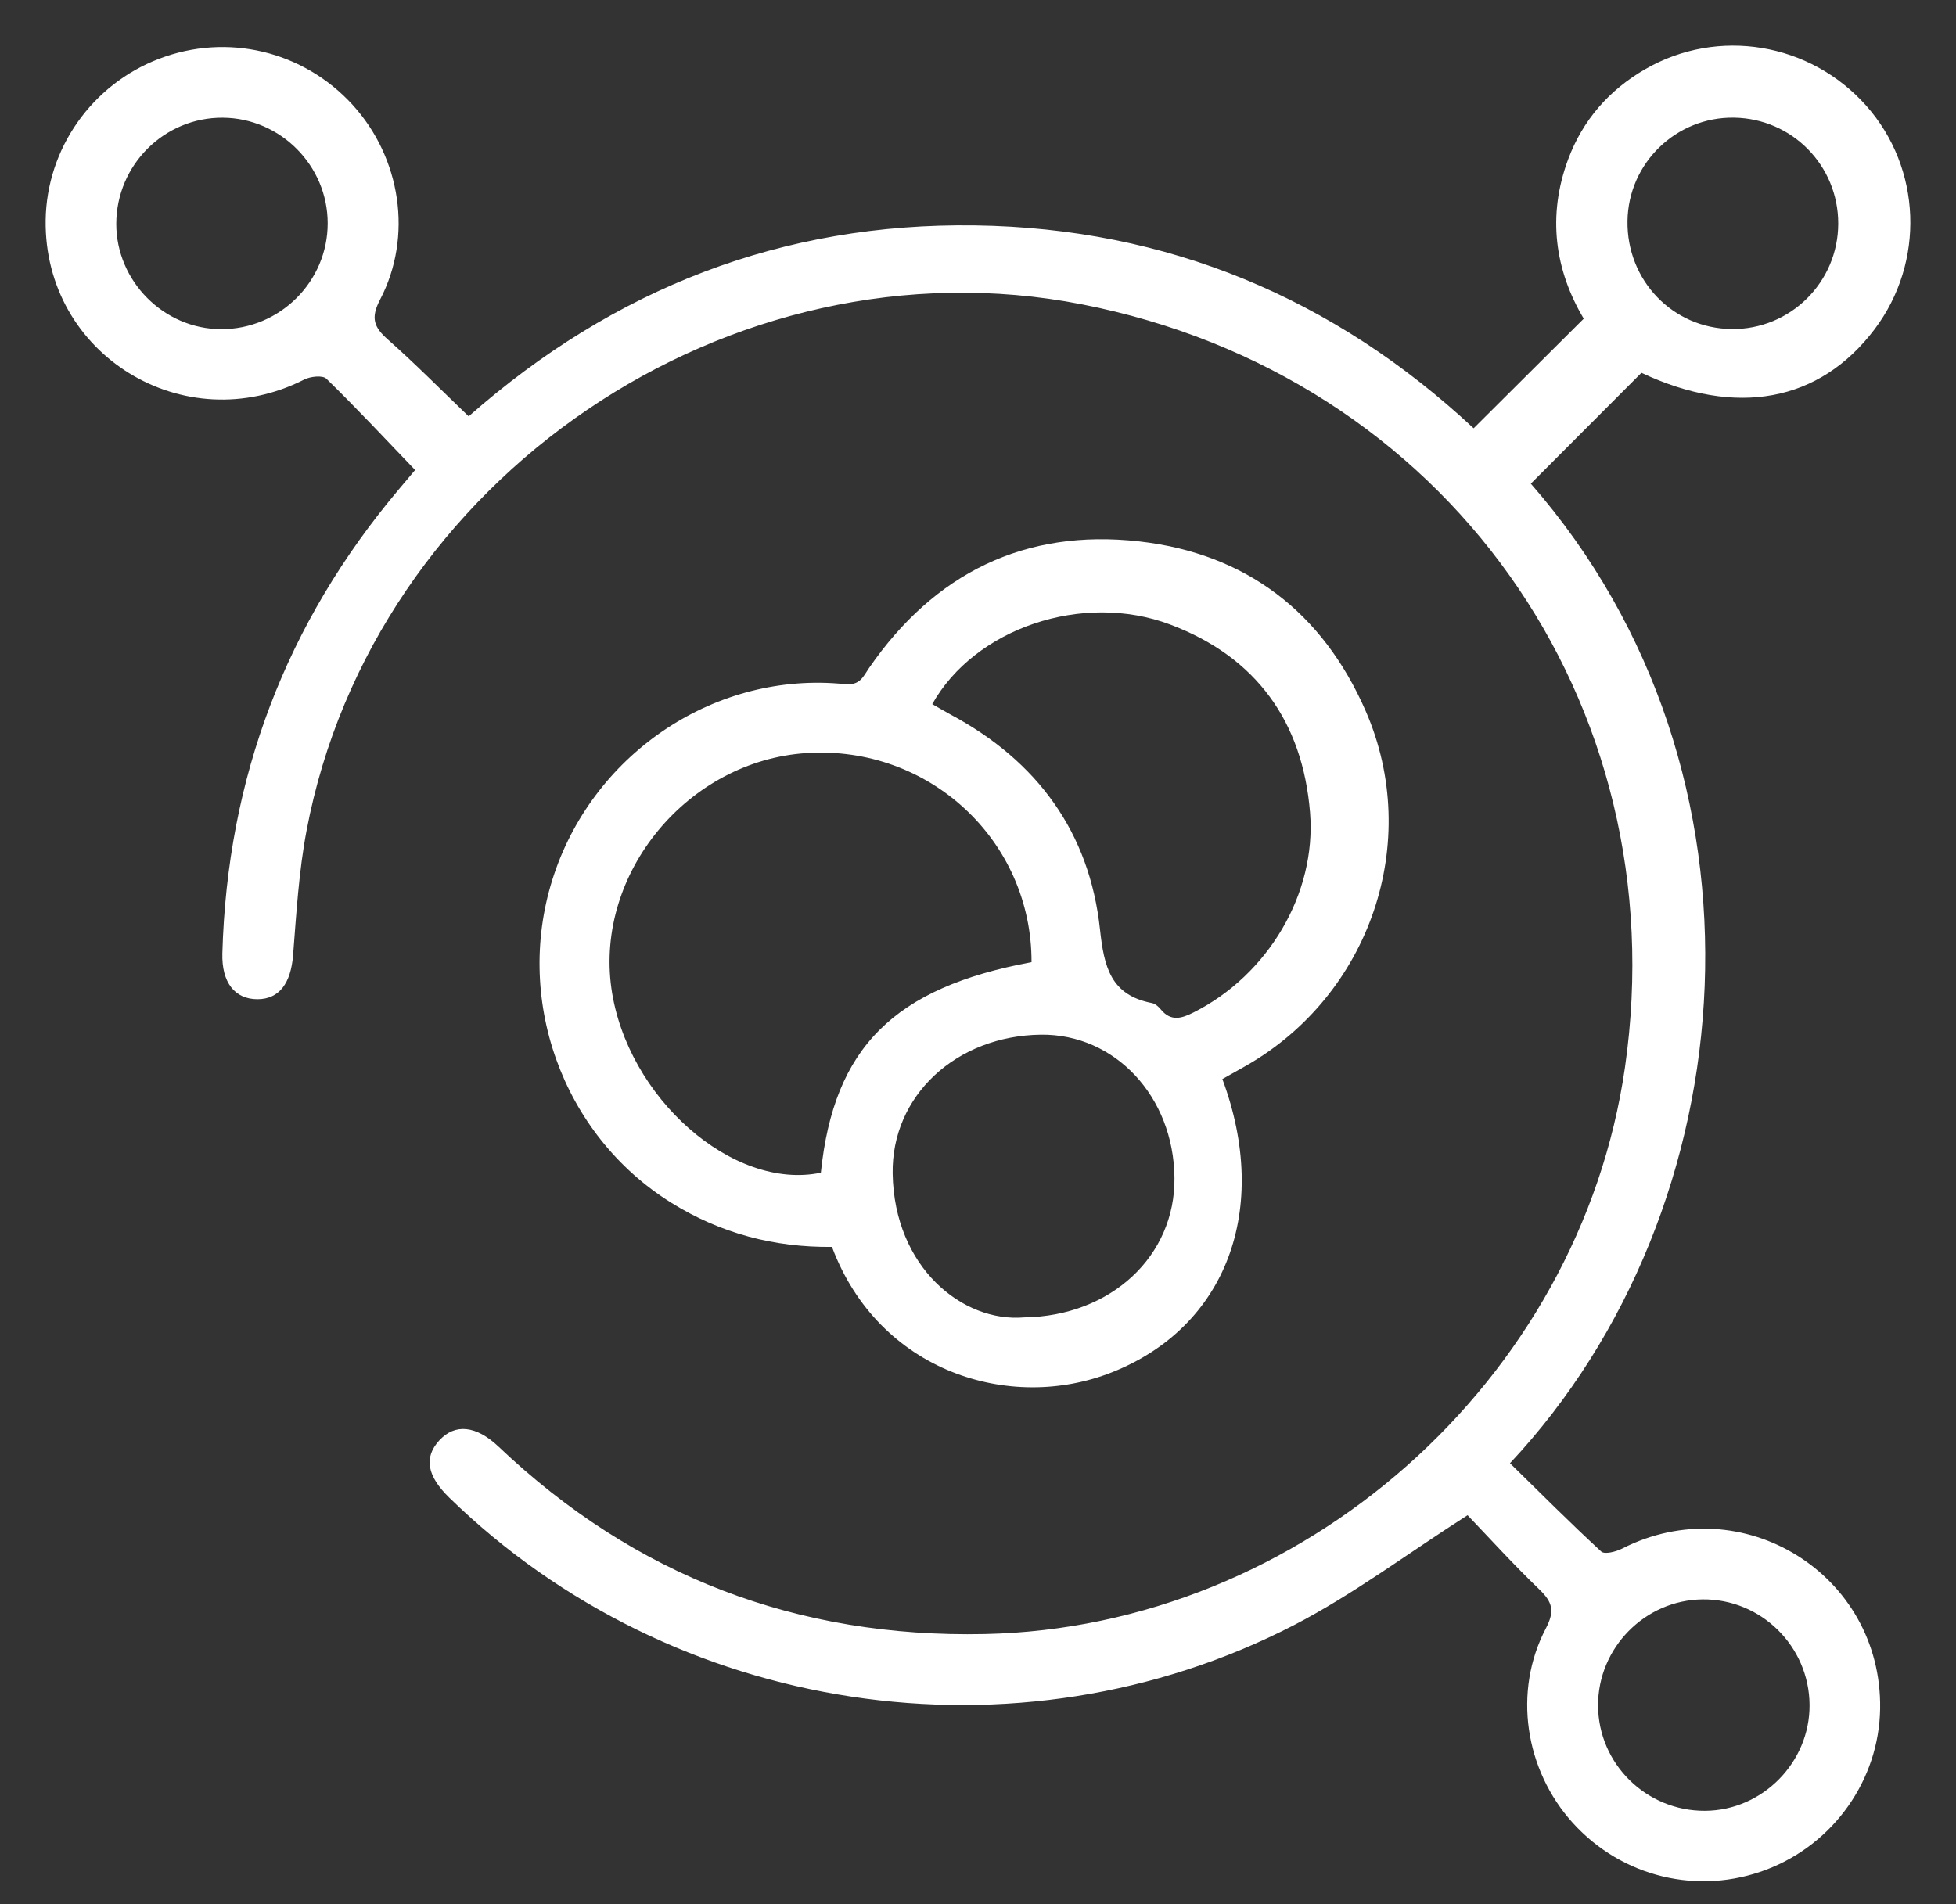
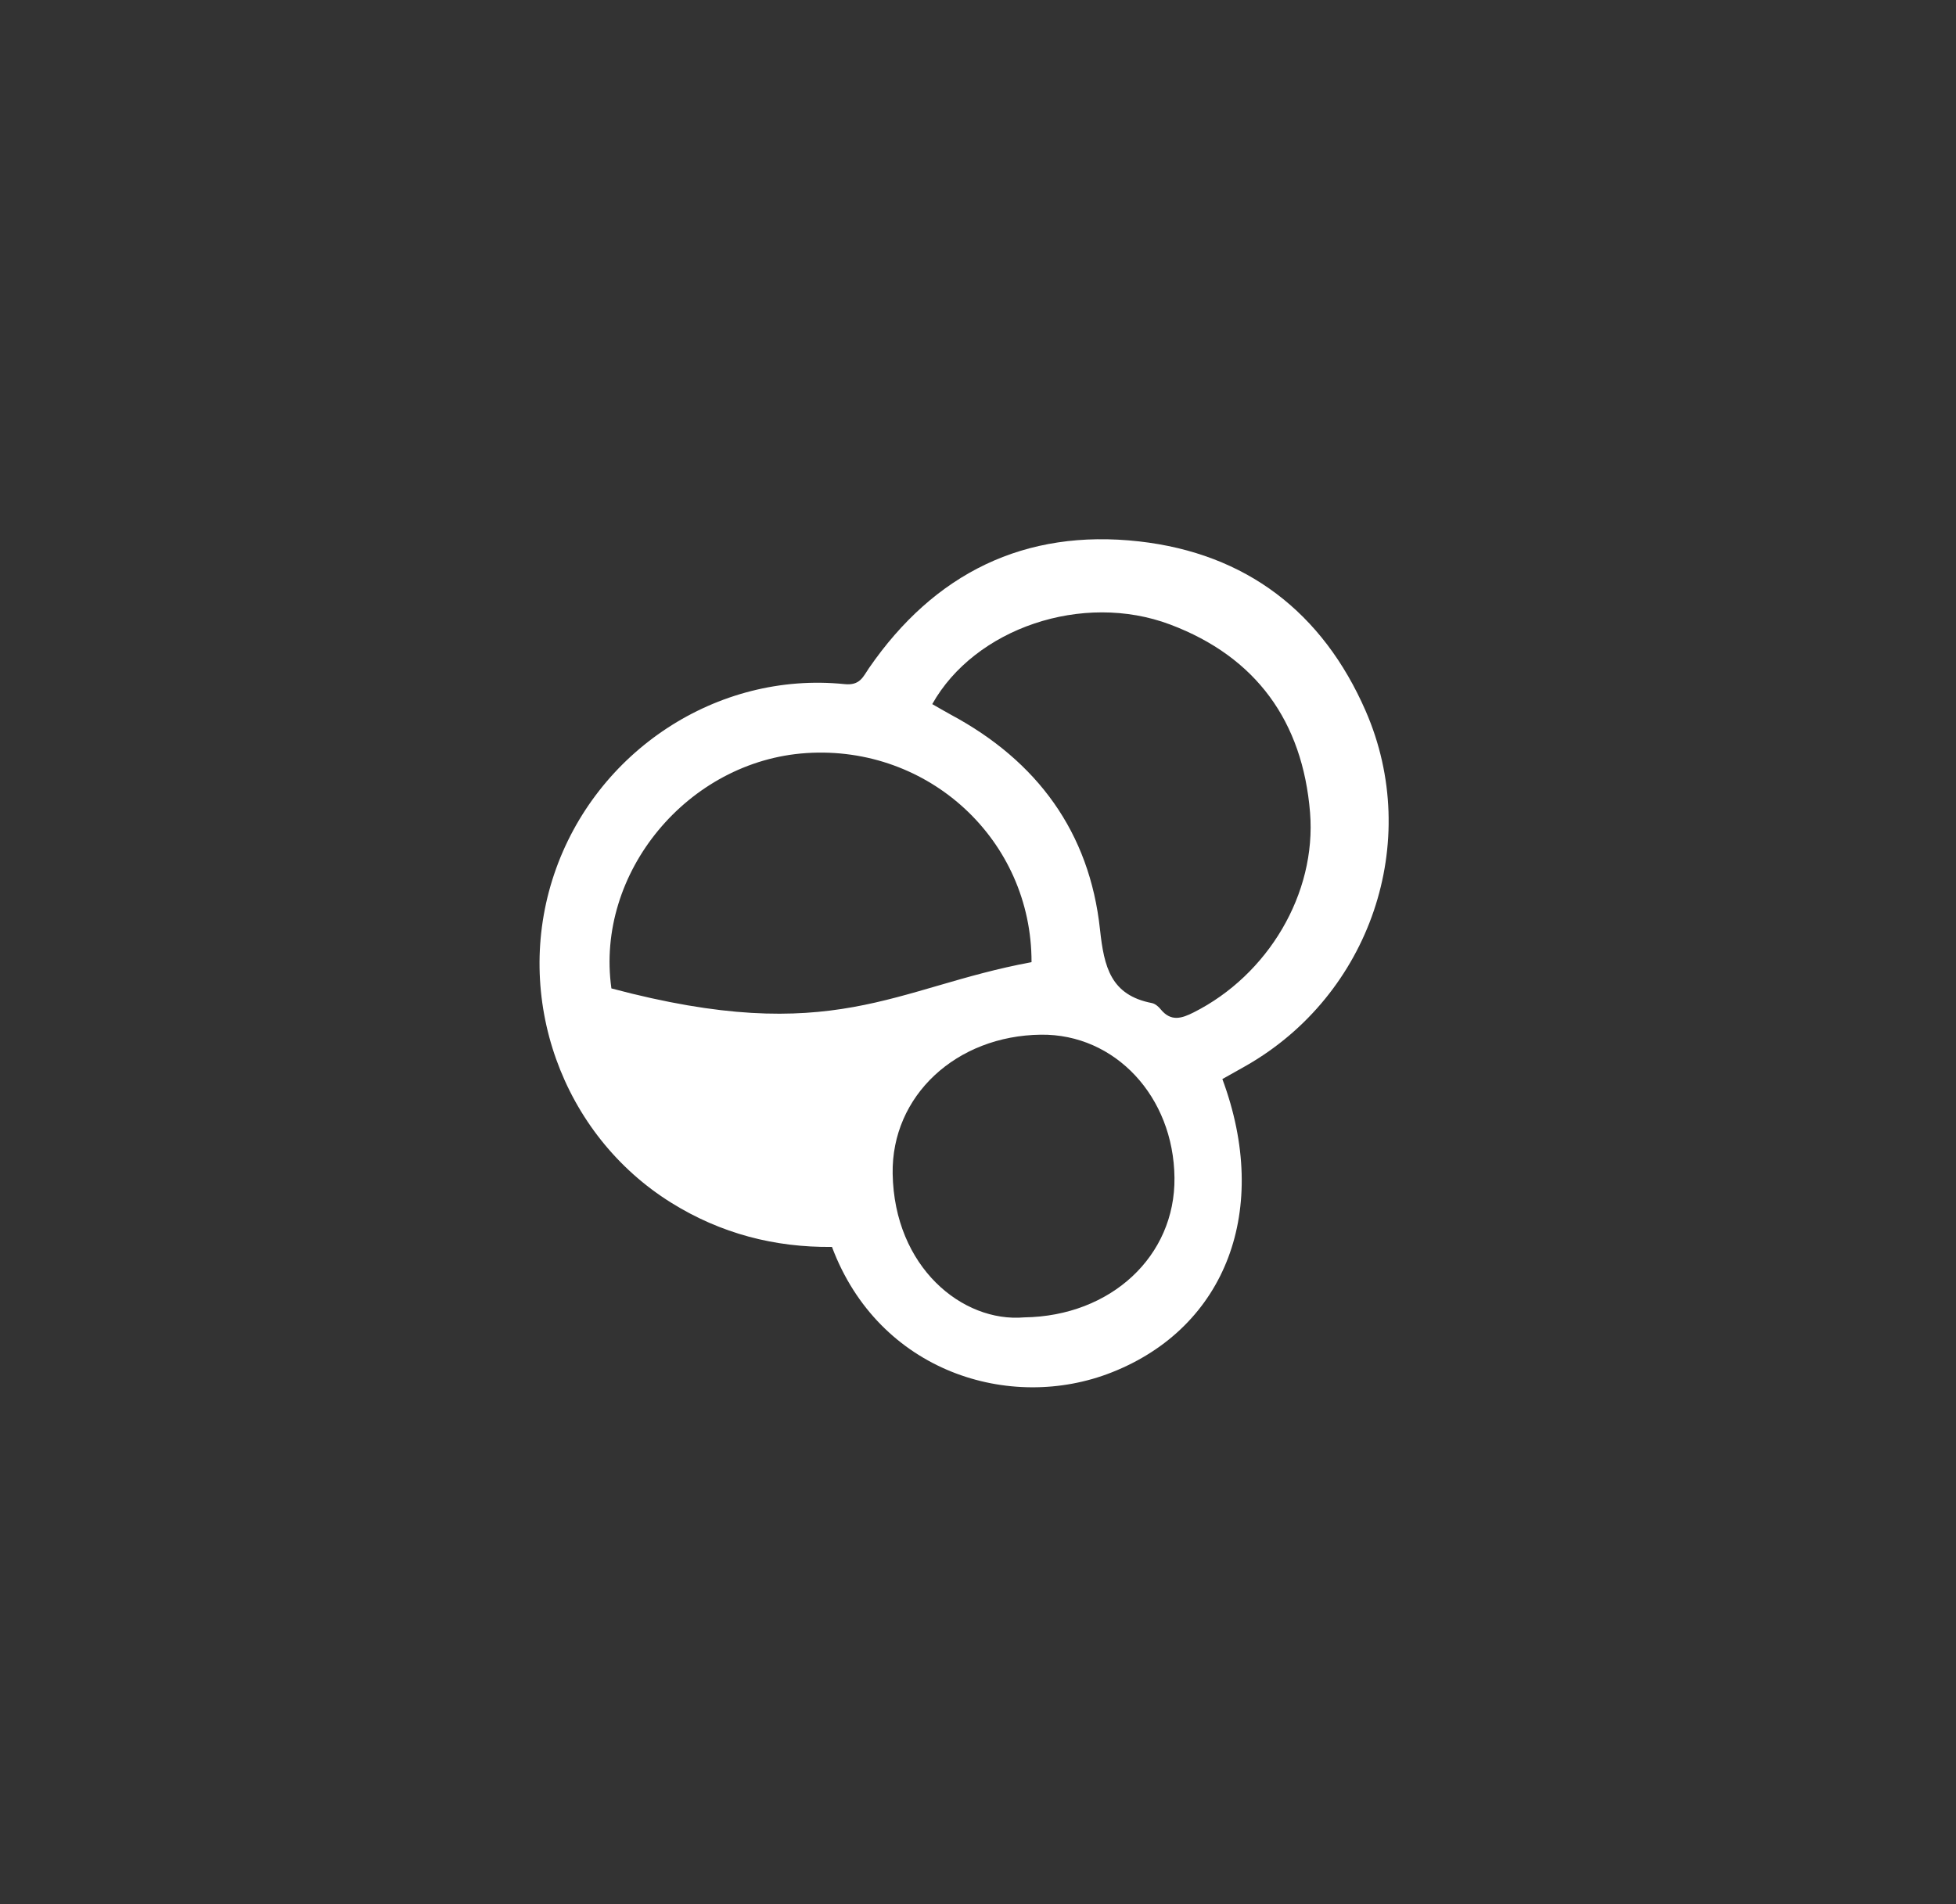
<svg xmlns="http://www.w3.org/2000/svg" width="38" height="37" viewBox="0 0 38 37" fill="none">
  <rect x="0" y="0" width="38" height="37" fill="#333333" stroke="none" />
-   <path d="M8.065 9.133C7.476 8.519 6.922 7.925 6.341 7.359C6.269 7.288 6.03 7.314 5.91 7.375C3.573 8.563 0.852 6.889 0.887 4.277C0.906 2.891 1.784 1.641 3.09 1.143C4.415 0.636 5.893 0.989 6.85 2.037C7.787 3.065 8.026 4.592 7.384 5.822C7.196 6.181 7.265 6.358 7.537 6.599C8.07 7.07 8.57 7.577 9.105 8.09C11.933 5.598 15.207 4.327 18.943 4.38C22.683 4.432 25.92 5.796 28.629 8.322C29.339 7.614 30.034 6.922 30.768 6.192C30.206 5.248 30.057 4.193 30.465 3.096C30.749 2.334 31.259 1.749 31.965 1.343C33.379 0.529 35.166 0.828 36.256 2.054C37.334 3.269 37.403 5.093 36.418 6.398C35.35 7.813 33.728 8.109 31.889 7.244C31.169 7.967 30.455 8.681 29.74 9.398C34.641 15.007 33.98 23.477 29.335 28.432C29.92 29.006 30.503 29.59 31.108 30.148C31.173 30.208 31.393 30.152 31.511 30.092C33.841 28.902 36.564 30.587 36.526 33.2C36.506 34.584 35.624 35.831 34.316 36.329C32.991 36.832 31.515 36.477 30.559 35.425C29.623 34.394 29.389 32.867 30.033 31.639C30.209 31.303 30.16 31.131 29.909 30.888C29.397 30.395 28.918 29.867 28.511 29.442C27.326 30.2 26.283 30.986 25.14 31.577C19.751 34.359 13.065 33.328 8.728 29.101C8.296 28.68 8.232 28.32 8.532 27.991C8.838 27.655 9.25 27.696 9.688 28.112C12.335 30.627 15.491 31.828 19.132 31.751C25.292 31.621 30.694 26.833 31.569 20.74C32.59 13.63 28.073 7.287 21.012 5.912C14.193 4.585 7.252 9.29 5.956 16.138C5.805 16.933 5.758 17.75 5.694 18.56C5.651 19.102 5.428 19.415 5.003 19.416C4.562 19.416 4.304 19.093 4.32 18.521C4.415 15.117 5.555 12.108 7.752 9.504C7.844 9.395 7.935 9.286 8.067 9.13L8.065 9.133ZM33.639 6.394C34.781 6.406 35.712 5.484 35.712 4.342C35.712 3.214 34.813 2.302 33.686 2.286C32.562 2.27 31.634 3.17 31.618 4.293C31.6 5.449 32.499 6.382 33.64 6.393L33.639 6.394ZM35.155 33.128C35.147 31.987 34.212 31.066 33.075 31.078C31.957 31.091 31.045 32.017 31.046 33.137C31.049 34.273 31.984 35.194 33.127 35.186C34.241 35.179 35.162 34.244 35.155 33.128ZM4.329 2.287C3.192 2.279 2.262 3.205 2.259 4.347C2.257 5.462 3.182 6.393 4.295 6.396C5.436 6.399 6.368 5.472 6.366 4.336C6.365 3.217 5.448 2.295 4.329 2.287Z" fill="white" />
-   <path d="M23.747 20.966C24.691 23.504 23.82 25.789 21.6 26.666C19.622 27.449 17.072 26.656 16.163 24.229C15.052 24.241 14.006 23.971 13.046 23.374C10.917 22.052 9.958 19.378 10.767 16.983C11.573 14.597 13.931 13.041 16.406 13.293C16.707 13.325 16.766 13.152 16.882 12.982C18.152 11.139 19.908 10.27 22.13 10.52C24.21 10.755 25.696 11.899 26.532 13.816C27.639 16.357 26.618 19.331 24.21 20.707C24.064 20.791 23.916 20.872 23.749 20.966H23.747ZM20.04 18.696C20.045 16.33 18.049 14.477 15.666 14.633C13.363 14.784 11.562 16.96 11.878 19.206C12.178 21.328 14.241 23.144 15.947 22.787C16.198 20.357 17.365 19.191 20.039 18.696H20.04ZM18.11 13.681C18.231 13.749 18.351 13.822 18.474 13.888C20.15 14.787 21.168 16.172 21.37 18.061C21.449 18.79 21.578 19.336 22.379 19.491C22.443 19.504 22.508 19.56 22.551 19.614C22.749 19.856 22.957 19.79 23.192 19.671C24.632 18.945 25.578 17.366 25.451 15.789C25.307 14.02 24.405 12.765 22.733 12.135C21.032 11.494 18.937 12.209 18.111 13.682L18.11 13.681ZM19.898 25.598C21.581 25.575 22.835 24.409 22.817 22.883C22.8 21.307 21.663 20.089 20.224 20.105C18.577 20.124 17.316 21.292 17.342 22.807C17.373 24.622 18.697 25.703 19.899 25.598H19.898Z" fill="white" />
+   <path d="M23.747 20.966C24.691 23.504 23.82 25.789 21.6 26.666C19.622 27.449 17.072 26.656 16.163 24.229C15.052 24.241 14.006 23.971 13.046 23.374C10.917 22.052 9.958 19.378 10.767 16.983C11.573 14.597 13.931 13.041 16.406 13.293C16.707 13.325 16.766 13.152 16.882 12.982C18.152 11.139 19.908 10.27 22.13 10.52C24.21 10.755 25.696 11.899 26.532 13.816C27.639 16.357 26.618 19.331 24.21 20.707C24.064 20.791 23.916 20.872 23.749 20.966H23.747ZM20.04 18.696C20.045 16.33 18.049 14.477 15.666 14.633C13.363 14.784 11.562 16.96 11.878 19.206C16.198 20.357 17.365 19.191 20.039 18.696H20.04ZM18.11 13.681C18.231 13.749 18.351 13.822 18.474 13.888C20.15 14.787 21.168 16.172 21.37 18.061C21.449 18.79 21.578 19.336 22.379 19.491C22.443 19.504 22.508 19.56 22.551 19.614C22.749 19.856 22.957 19.79 23.192 19.671C24.632 18.945 25.578 17.366 25.451 15.789C25.307 14.02 24.405 12.765 22.733 12.135C21.032 11.494 18.937 12.209 18.111 13.682L18.11 13.681ZM19.898 25.598C21.581 25.575 22.835 24.409 22.817 22.883C22.8 21.307 21.663 20.089 20.224 20.105C18.577 20.124 17.316 21.292 17.342 22.807C17.373 24.622 18.697 25.703 19.899 25.598H19.898Z" fill="white" />
</svg>